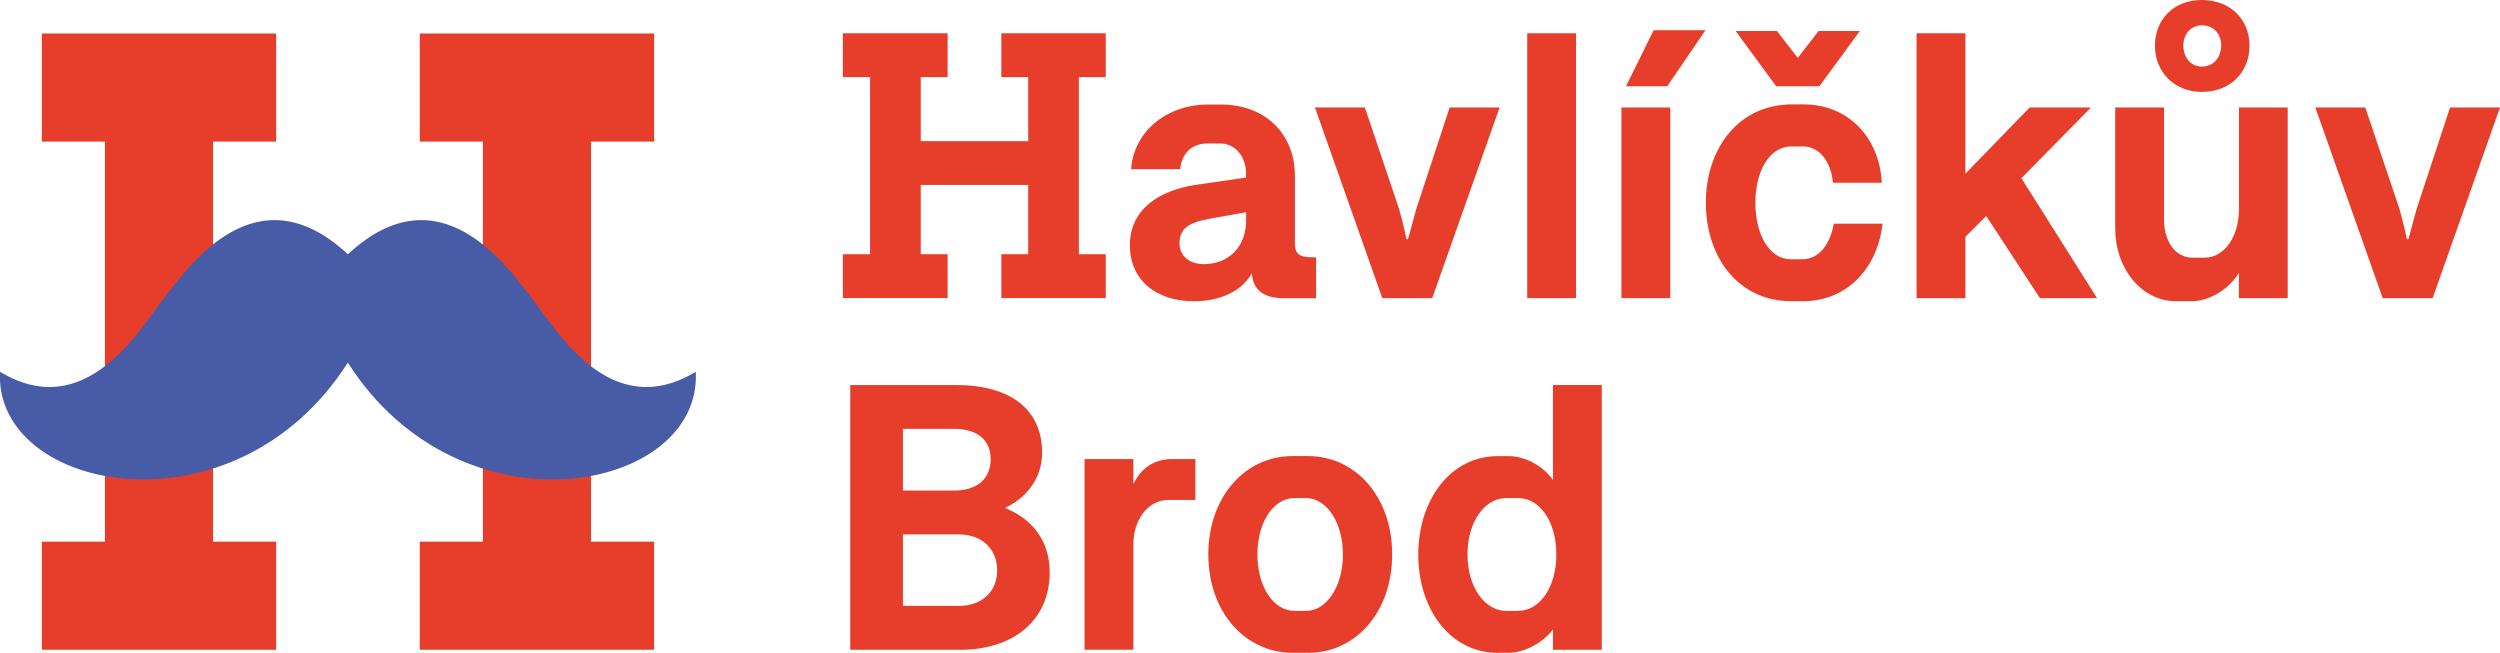
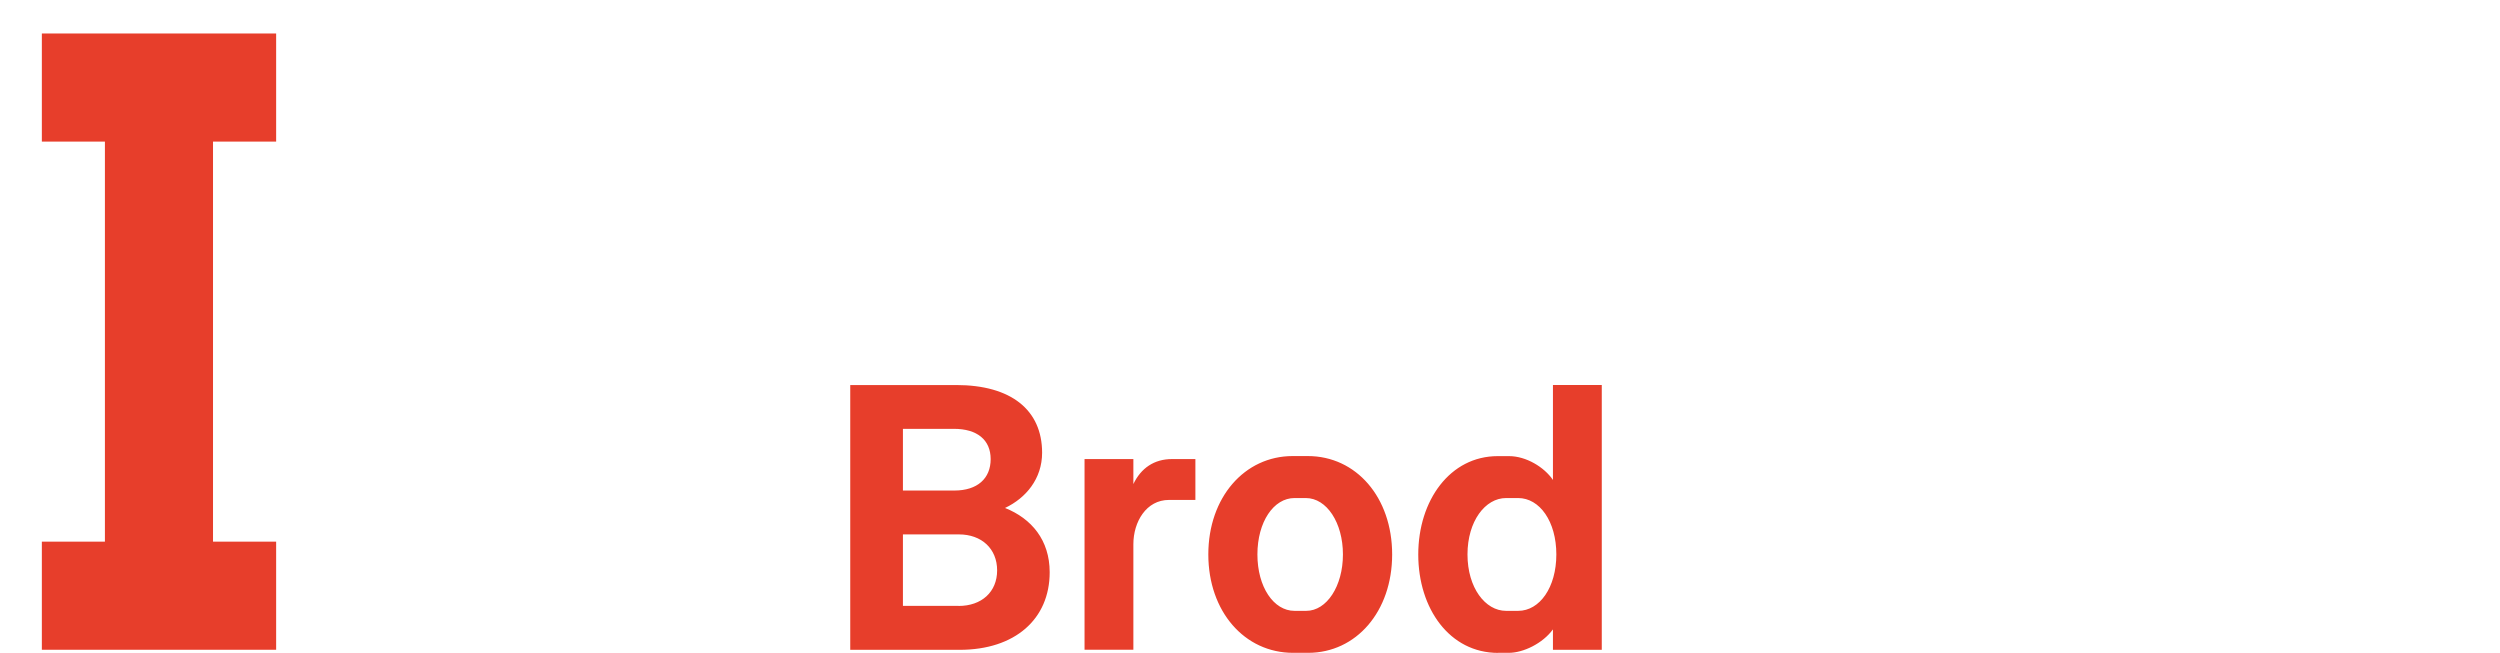
<svg xmlns="http://www.w3.org/2000/svg" id="Vrstva_1" version="1.1" viewBox="0 0 382.95 100">
  <defs>
    <style>
      .st0 {
        fill: #485ba6;
      }

      .st1 {
        display: none;
      }

      .st2 {
        fill: #e73e2b;
      }
    </style>
  </defs>
  <g class="st1">
-     <polygon class="st2" points="-833.37 292.58 -833.37 323.73 -815.19 323.73 -815.19 438.97 -833.37 438.97 -833.37 470.11 -765.88 470.11 -765.88 438.97 -784.06 438.97 -784.06 323.73 -765.88 323.73 -765.88 292.58 -833.37 292.58" />
    <polygon class="st2" points="-724.52 292.58 -724.52 323.73 -706.34 323.73 -706.34 438.97 -724.52 438.97 -724.52 470.11 -657.03 470.11 -657.03 438.97 -675.2 438.97 -675.2 323.73 -657.03 323.73 -657.03 292.58 -724.52 292.58" />
    <path class="st0" d="M-745.22,387.43c32.49,51.02,102.04,37.42,100.2,2.62-24.55,14.8-40-11.87-46.96-20.83-6.96-8.96-26.56-37.84-53.22-13.02-26.66-24.82-46.26,4.06-53.22,13.02-6.96,8.96-22.41,35.63-46.96,20.83-1.84,34.8,67.67,48.41,100.16-2.62" />
-     <path class="st2" d="M-408.19,458.9h-3.49c-5.99,0-11.11-6.65-11.11-16.24s5.12-16.24,11.11-16.24h3.49c6.21,0,11.01,6.76,11.01,16.24s-4.79,16.24-11.01,16.24M-413.96,471h3.05c4.25,0,9.81-2.72,12.75-6.76v5.89h14.06v-76.3h-14.06v27.36c-2.51-3.71-7.74-6.87-12.64-6.87h-3.27c-13.73,0-22.88,12.75-22.88,28.34s9.04,28.34,22.99,28.34M-469.21,458.9h-3.38c-5.99,0-10.68-6.87-10.68-16.24s4.69-16.24,10.68-16.24h3.27c5.99,0,10.68,7.08,10.68,16.24s-4.69,16.24-10.57,16.24M-473.03,471h4.36c13.84,0,24.19-11.88,24.19-28.34s-10.35-28.34-24.3-28.34h-4.36c-13.84,0-24.3,11.88-24.3,28.34s10.46,28.34,24.41,28.34M-508.77,426.96h7.63v-11.77h-6.76c-5.12,0-8.94,2.62-11.12,7.19v-7.19h-14.06v54.94h14.06v-30.41c0-6.43,3.7-12.75,10.24-12.75M-570.56,424.24h-14.82v-17.77h14.71c6.65,0,10.57,3.16,10.57,8.72s-3.81,9.05-10.46,9.05M-569.36,457.48h-16.02v-20.6h16.13c6.54,0,11.01,4.14,11.01,10.36s-4.47,10.25-11.12,10.25M-600.52,470.13h31.49c15.91,0,25.94-8.83,25.94-22.34,0-9.27-5.23-15.48-12.86-18.53,5.99-2.83,10.68-8.39,10.68-15.91,0-12.32-8.94-19.51-24.74-19.51h-30.51v76.3Z" />
    <path class="st2" d="M-159.19,368.83h14.38l19.4-54.94h-14.39l-9.59,29.1-2.4,8.83h-.43s-1.2-5.56-2.18-8.83l-9.81-29.1h-14.38l19.4,54.94ZM-211.28,302.12c-3.16,0-5.34-2.62-5.34-6.1,0-3.16,2.18-5.78,5.34-5.78,3.38,0,5.56,2.51,5.56,5.78s-2.07,6.1-5.56,6.1M-211.28,309.42c8.17,0,13.73-5.67,13.73-13.3s-5.56-13.19-13.73-13.19-13.51,5.67-13.51,13.19,5.56,13.3,13.51,13.3M-186.55,313.89h-14.06v29.32c0,7.85-4.14,13.95-9.92,13.95h-3.49c-5.01,0-8.17-4.9-8.17-10.79v-32.48h-14.06v34.77c0,12.1,7.95,21.04,17.44,21.04h4.58c5.23,0,10.9-3.6,13.62-8.18v7.3h14.06v-54.94ZM-279.39,368.83v-17.66l5.99-6,15.47,23.65h16.45l-21.79-34.55,20.05-20.38h-17.65l-18.53,19.07v-40.44h-14.06v76.3h14.06ZM-333.87,307.79h12.42l11.66-15.91h-11.88l-5.99,7.74-5.99-7.74h-11.88l11.66,15.91ZM-329.62,369.7h3.38c12.97,0,21.58-9.7,22.99-22.35h-14.06c-.98,5.78-4.14,10.25-9.04,10.25h-3.27c-6.43,0-10.24-7.41-10.24-16.24s3.81-16.24,10.46-16.24h3.27c4.69,0,8.06,4.36,8.61,10.46h14.06c-.65-13.19-9.81-22.56-22.45-22.56h-3.49c-15.15,0-24.74,12.53-24.74,28.34s9.48,28.34,24.52,28.34M-377.13,307.79h11.88l11.01-16.13h-14.93l-7.95,16.13ZM-378.44,368.83h14.06v-54.94h-14.06v54.94ZM-405.57,368.83h14.06v-76.3h-14.06v76.3ZM-447.31,368.83h14.38l19.4-54.94h-14.38l-9.59,29.1-2.4,8.83h-.44s-1.2-5.56-2.18-8.83l-9.81-29.1h-14.38l19.4,54.94ZM-505.72,353.02c0-4.8,3.49-6.1,8.72-7.08l10.46-1.85v2.4c0,7.41-4.9,12.53-12.2,12.53-4.03,0-6.97-2.29-6.97-6M-501.47,369.7c7.63,0,13.84-3.05,16.56-8.07.33,5.01,3.7,7.19,9.15,7.19h9.37v-11.77c-4.14,0-6.1-.33-6.1-4.03v-19.62c0-11.23-7.85-20.38-21.36-20.38h-3.81c-11.22,0-21.14,7.3-22.01,18.64h14.17c.44-4.69,3.49-7.41,7.85-7.41h3.81c4.03,0,7.3,3.6,7.3,8.61v1.2l-14.28,2.07c-10.57,1.53-19.18,6.98-19.18,17.44,0,9.7,7.19,16.13,18.53,16.13M-534.7,305.17h7.74v-12.64h-30.08v12.64h7.74v18.42h-30.95v-18.42h7.74v-12.64h-30.18v12.64h7.85v51.01h-7.85v12.64h30.18v-12.64h-7.74v-19.95h30.95v19.95h-7.74v12.64h30.08v-12.64h-7.74v-51.01Z" />
  </g>
  <g>
    <polygon class="st2" points="6.41 5.13 6.41 21.69 16.07 21.69 16.07 82.97 6.41 82.97 6.41 99.53 42.3 99.53 42.3 82.97 32.63 82.97 32.63 21.69 42.3 21.69 42.3 5.13 6.41 5.13" />
-     <polygon class="st2" points="64.3 5.13 64.3 21.69 73.97 21.69 73.97 82.97 64.3 82.97 64.3 99.53 100.2 99.53 100.2 82.97 90.53 82.97 90.53 21.69 100.2 21.69 100.2 5.13 64.3 5.13" />
-     <path class="st0" d="M53.29,55.56c17.28,27.13,54.27,19.9,53.29,1.39-13.06,7.87-21.27-6.31-24.98-11.08-3.7-4.76-14.13-20.12-28.31-6.92-14.18-13.2-24.61,2.16-28.31,6.92-3.7,4.76-11.92,18.95-24.98,11.08-.98,18.51,35.99,25.74,53.27-1.39" />
    <path class="st2" d="M232.55,93.57h-1.85c-3.19,0-5.91-3.54-5.91-8.64s2.72-8.64,5.91-8.64h1.85c3.3,0,5.85,3.59,5.85,8.64s-2.55,8.64-5.85,8.64M229.48,100h1.62c2.26,0,5.22-1.45,6.78-3.59v3.13h7.48v-40.57h-7.48v14.55c-1.33-1.97-4.12-3.65-6.72-3.65h-1.74c-7.3,0-12.17,6.78-12.17,15.07s4.81,15.07,12.23,15.07M200.09,93.57h-1.8c-3.19,0-5.68-3.65-5.68-8.64s2.49-8.64,5.68-8.64h1.74c3.19,0,5.68,3.77,5.68,8.64s-2.49,8.64-5.62,8.64M198.06,100h2.32c7.36,0,12.87-6.32,12.87-15.07s-5.51-15.07-12.92-15.07h-2.32c-7.36,0-12.92,6.32-12.92,15.07s5.56,15.07,12.98,15.07M179.05,76.58h4.06v-6.26h-3.59c-2.72,0-4.75,1.39-5.91,3.83v-3.83h-7.48v29.21h7.48v-16.17c0-3.42,1.97-6.78,5.45-6.78M146.19,75.14h-7.88v-9.45h7.82c3.54,0,5.62,1.68,5.62,4.64s-2.03,4.81-5.56,4.81M146.83,92.81h-8.52v-10.95h8.58c3.48,0,5.85,2.2,5.85,5.51s-2.38,5.45-5.91,5.45M130.25,99.54h16.75c8.46,0,13.79-4.69,13.79-11.88,0-4.93-2.78-8.23-6.84-9.85,3.19-1.51,5.68-4.46,5.68-8.46,0-6.55-4.75-10.37-13.16-10.37h-16.23v40.57Z" />
-     <path class="st2" d="M364.98,45.67h7.65l10.32-29.21h-7.65l-5.1,15.48-1.28,4.69h-.23s-.64-2.96-1.16-4.69l-5.22-15.48h-7.65l10.32,29.21ZM337.28,10.2c-1.68,0-2.84-1.39-2.84-3.25,0-1.68,1.16-3.07,2.84-3.07,1.8,0,2.96,1.33,2.96,3.07s-1.1,3.25-2.96,3.25M337.28,14.08c4.35,0,7.3-3.01,7.3-7.07s-2.96-7.01-7.3-7.01-7.19,3.01-7.19,7.01,2.96,7.07,7.19,7.07M350.44,16.46h-7.48v15.59c0,4.17-2.2,7.42-5.27,7.42h-1.85c-2.67,0-4.35-2.61-4.35-5.74v-17.27h-7.48v18.49c0,6.43,4.23,11.19,9.27,11.19h2.43c2.78,0,5.8-1.91,7.24-4.35v3.88h7.48v-29.21ZM301.06,45.67v-9.39l3.19-3.19,8.23,12.58h8.75l-11.59-18.37,10.66-10.84h-9.39l-9.85,10.14V5.1h-7.48v40.57h7.48ZM272.08,13.21h6.61l6.2-8.46h-6.32l-3.19,4.12-3.19-4.12h-6.32l6.2,8.46ZM274.34,46.14h1.8c6.9,0,11.48-5.16,12.23-11.88h-7.48c-.52,3.07-2.2,5.45-4.81,5.45h-1.74c-3.42,0-5.45-3.94-5.45-8.64s2.03-8.64,5.56-8.64h1.74c2.49,0,4.29,2.32,4.58,5.56h7.48c-.35-7.01-5.22-12-11.94-12h-1.85c-8.06,0-13.16,6.67-13.16,15.07s5.04,15.07,13.04,15.07M249.07,13.21h6.32l5.85-8.58h-7.94l-4.23,8.58ZM248.37,45.67h7.48v-29.21h-7.48v29.21ZM233.94,45.67h7.48V5.1h-7.48v40.57ZM211.74,45.67h7.65l10.32-29.21h-7.65l-5.1,15.48-1.28,4.69h-.23s-.64-2.96-1.16-4.69l-5.22-15.48h-7.65l10.32,29.21ZM180.68,37.27c0-2.55,1.85-3.25,4.64-3.77l5.56-.99v1.28c0,3.94-2.61,6.67-6.49,6.67-2.14,0-3.71-1.22-3.71-3.19M182.94,46.14c4.06,0,7.36-1.62,8.81-4.29.17,2.67,1.97,3.83,4.87,3.83h4.98v-6.26c-2.2,0-3.25-.17-3.25-2.14v-10.43c0-5.97-4.17-10.84-11.36-10.84h-2.03c-5.97,0-11.24,3.88-11.71,9.91h7.53c.23-2.49,1.85-3.94,4.17-3.94h2.03c2.14,0,3.88,1.91,3.88,4.58v.64l-7.59,1.1c-5.62.81-10.2,3.71-10.2,9.27,0,5.16,3.83,8.58,9.85,8.58M165.26,11.82h4.12v-6.72h-16v6.72h4.12v9.8h-16.46v-9.8h4.12v-6.72h-16.05v6.72h4.17v27.12h-4.17v6.72h16.05v-6.72h-4.12v-10.61h16.46v10.61h-4.12v6.72h16v-6.72h-4.12V11.82Z" />
  </g>
</svg>